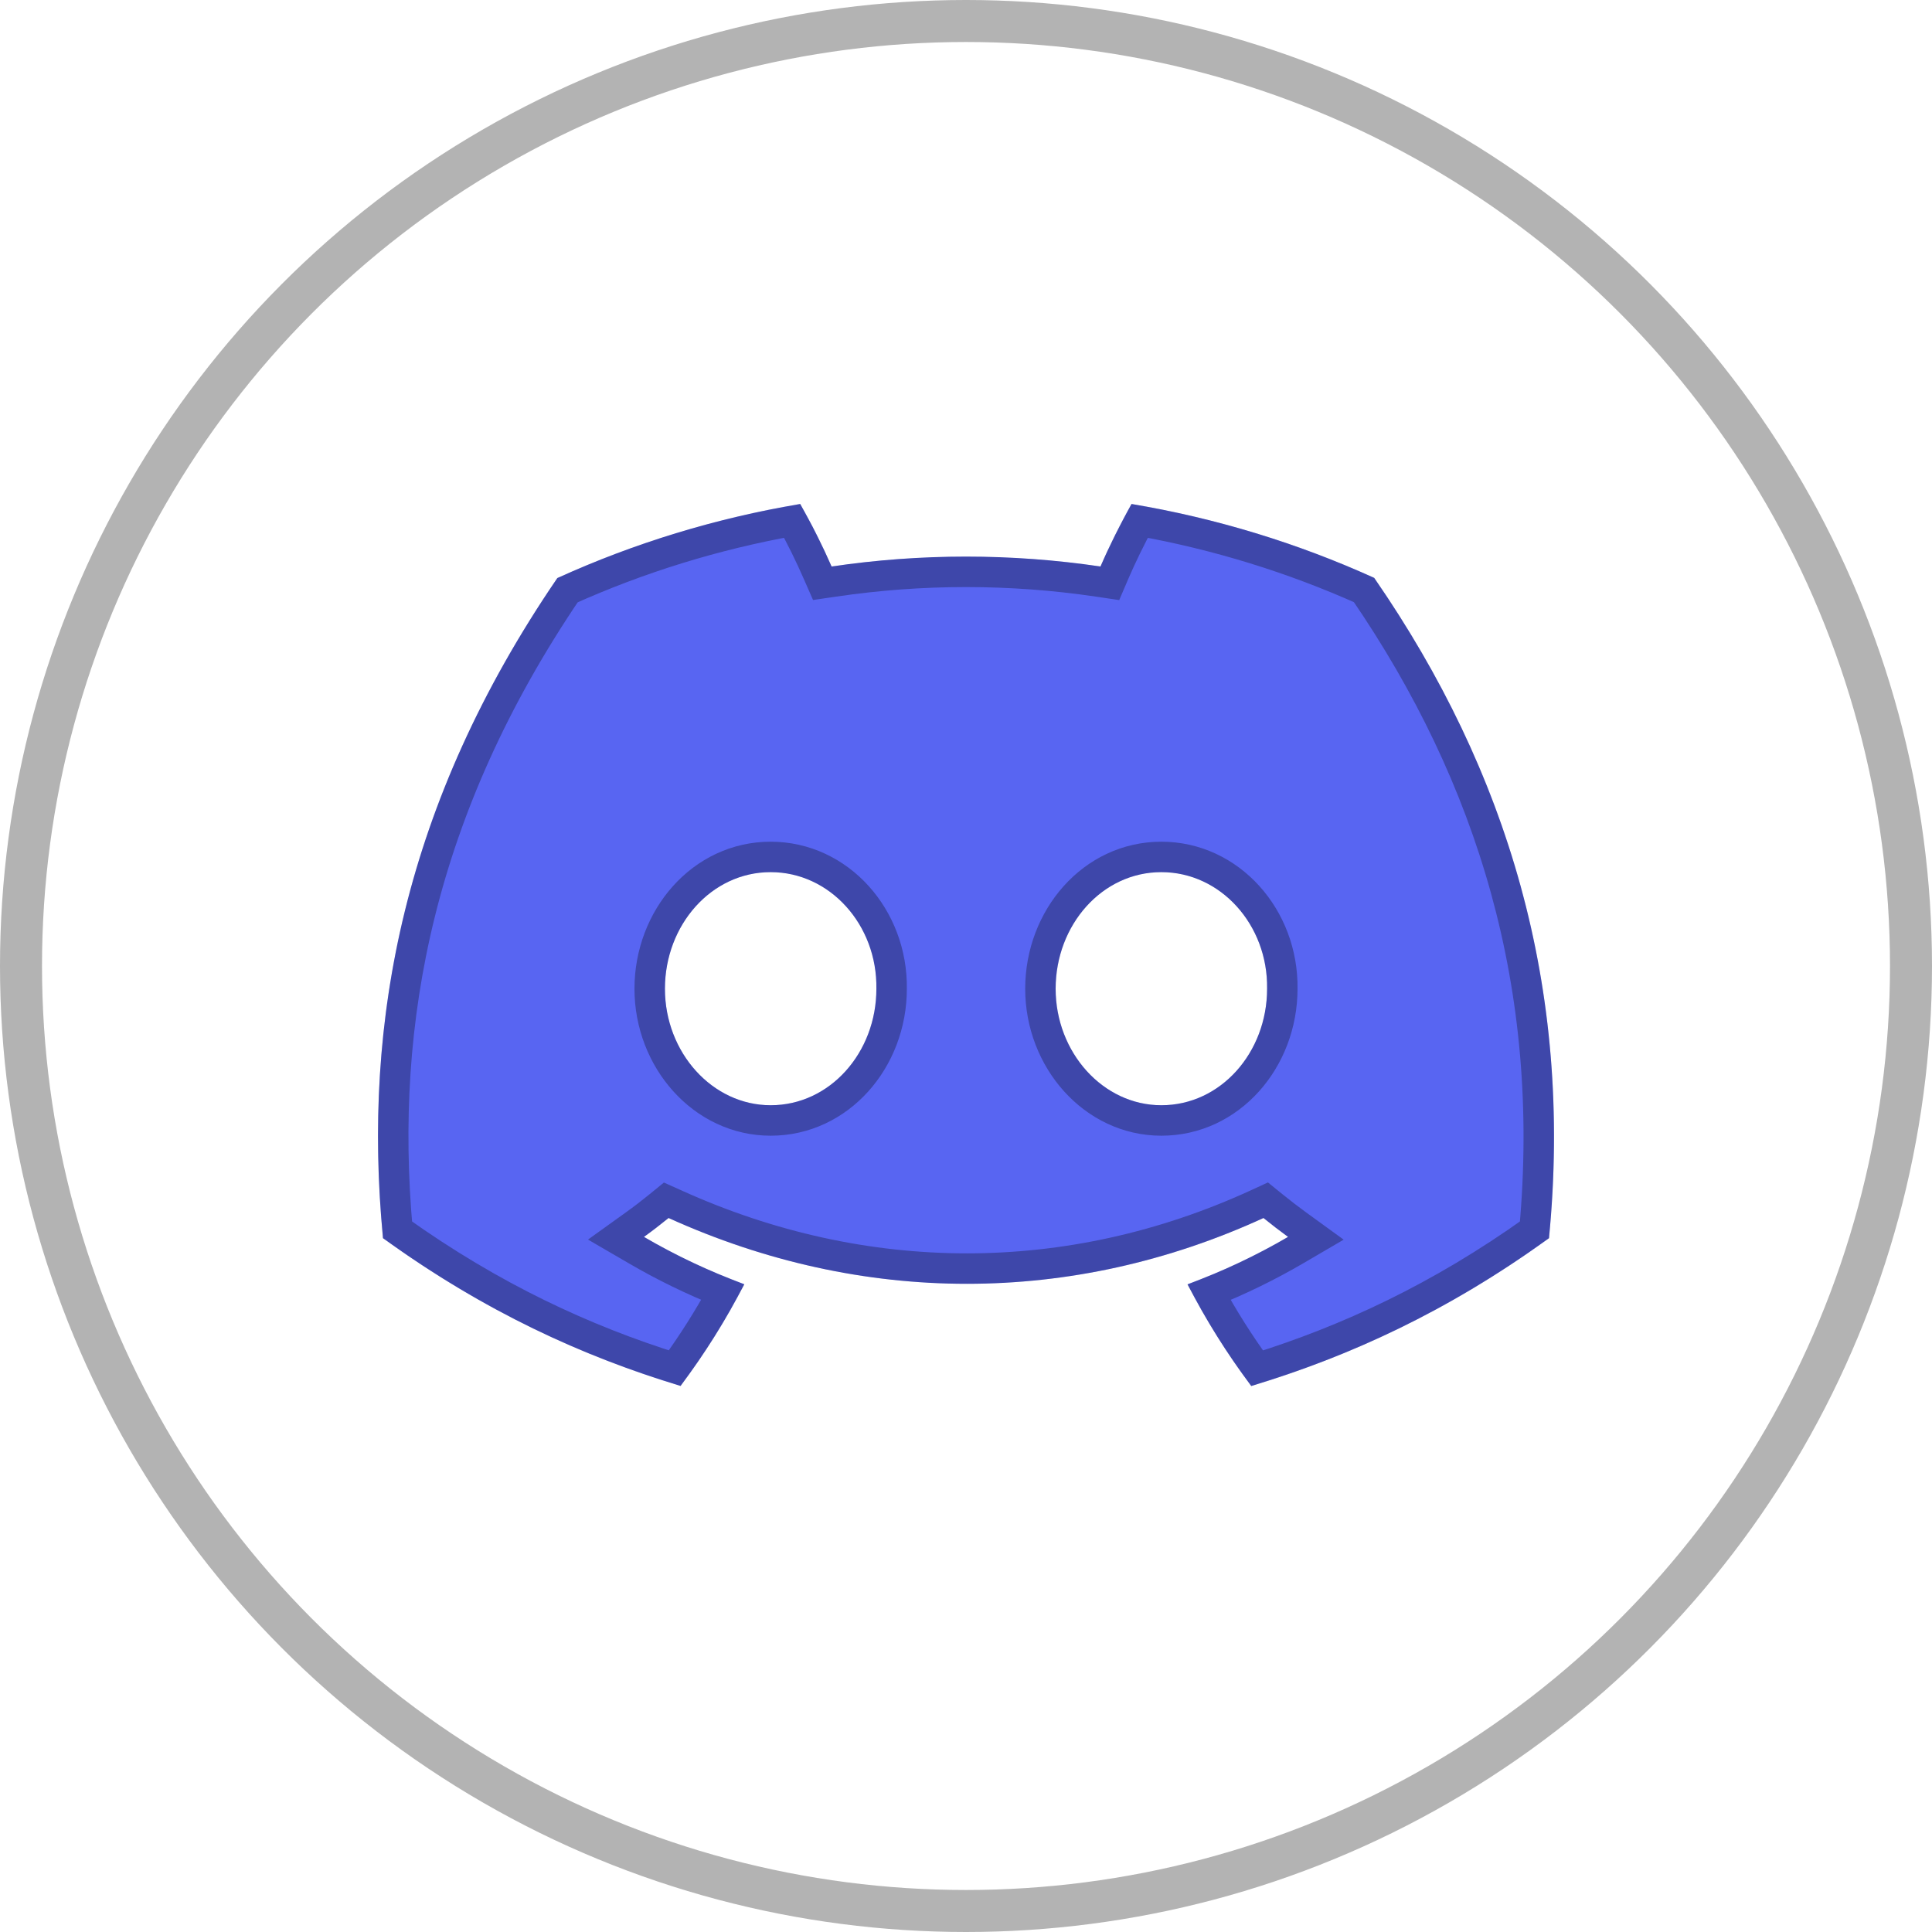
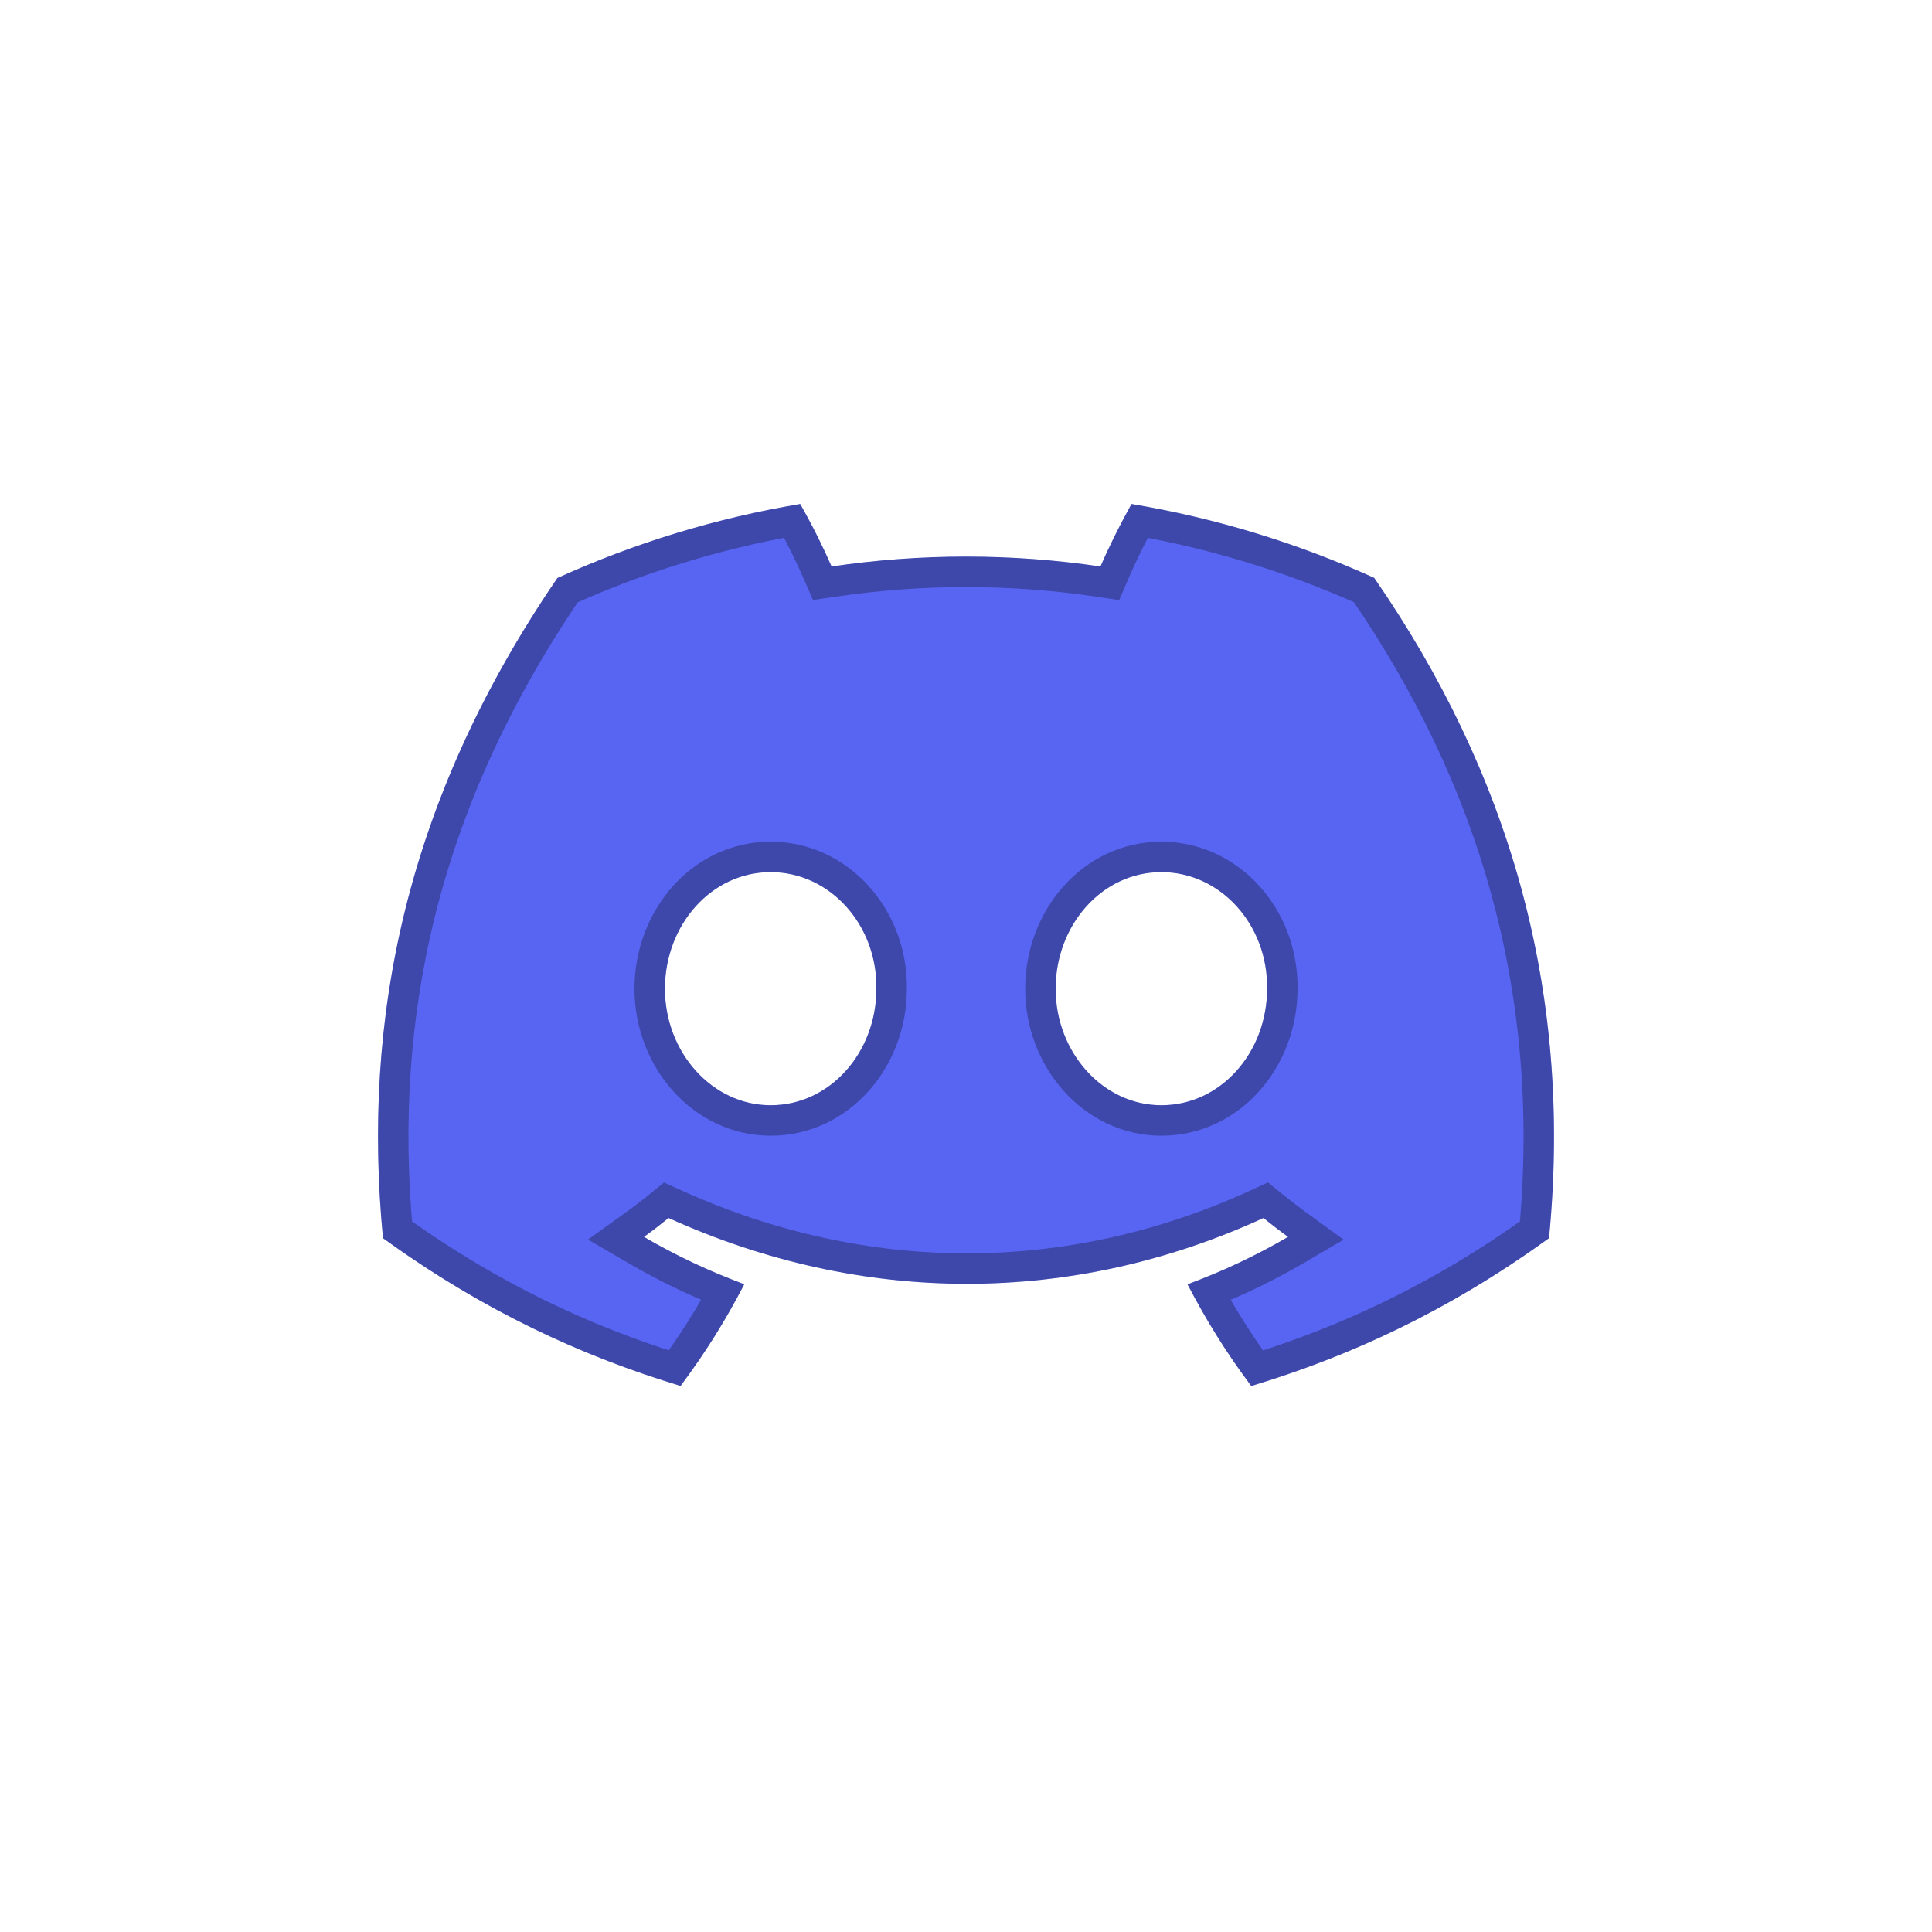
<svg xmlns="http://www.w3.org/2000/svg" width="46" height="46" viewBox="0 0 46 46" fill="none">
  <path d="M32.719 13.759C30.883 12.926 28.94 12.335 26.942 12C26.694 12.436 26.402 13.022 26.202 13.488C24.08 13.174 21.922 13.174 19.8 13.488C19.577 12.98 19.328 12.483 19.052 12C17.052 12.335 15.107 12.928 13.27 13.763C9.615 19.115 8.623 24.335 9.119 29.48C11.543 31.235 13.893 32.3 16.203 32.998C16.778 32.233 17.286 31.423 17.721 30.576C16.892 30.271 16.092 29.894 15.332 29.45C15.532 29.306 15.728 29.155 15.918 29C20.525 31.089 25.531 31.089 30.083 29C30.274 29.155 30.47 29.306 30.668 29.45C29.907 29.895 29.106 30.272 28.275 30.578C28.71 31.425 29.218 32.235 29.792 33C32.104 32.302 34.456 31.237 36.881 29.48C37.463 23.515 35.888 18.345 32.719 13.759ZM18.349 26.315C16.965 26.315 15.832 25.065 15.832 23.542C15.832 22.018 16.942 20.765 18.349 20.765C19.756 20.765 20.89 22.016 20.866 23.542C20.868 25.065 19.756 26.315 18.349 26.315ZM27.651 26.315C26.268 26.315 25.134 25.065 25.134 23.542C25.134 22.018 26.244 20.765 27.651 20.765C29.058 20.765 30.193 22.016 30.169 23.542C30.169 25.065 29.059 26.315 27.651 26.315Z" fill="#5865F2" />
  <path d="M28.787 30.77C29.5 30.486 30.19 30.149 30.851 29.763L31.33 29.483L30.881 29.157C30.689 29.017 30.497 28.87 30.311 28.719L30.136 28.577L29.932 28.671C25.476 30.715 20.58 30.716 16.068 28.67L15.863 28.578L15.689 28.72C15.505 28.87 15.315 29.016 15.12 29.156L14.666 29.482L15.149 29.763C15.809 30.148 16.498 30.484 17.209 30.768C16.868 31.394 16.485 31.997 16.065 32.576C13.91 31.902 11.721 30.893 9.464 29.282C9.016 24.296 9.993 19.243 13.512 14.052C15.217 13.286 17.014 12.732 18.861 12.401C19.082 12.803 19.284 13.214 19.468 13.634L19.579 13.887L19.853 13.847C21.94 13.538 24.063 13.538 26.149 13.847L26.425 13.888L26.535 13.631C26.698 13.252 26.923 12.79 27.134 12.401C28.979 12.732 30.774 13.285 32.478 14.048C35.535 18.507 37.061 23.514 36.535 29.282C34.279 30.895 32.087 31.904 29.931 32.578C29.51 32 29.128 31.396 28.787 30.77ZM15.469 23.542C15.469 25.231 16.733 26.678 18.349 26.678C19.989 26.678 21.229 25.231 21.229 23.544C21.254 21.847 19.985 20.403 18.349 20.403C16.706 20.403 15.469 21.855 15.469 23.542ZM24.772 23.542C24.772 25.231 26.036 26.678 27.651 26.678C29.293 26.678 30.53 25.23 30.531 23.545C30.557 21.847 29.287 20.403 27.651 20.403C26.009 20.403 24.772 21.855 24.772 23.542Z" stroke="black" stroke-opacity="0.3" stroke-width="0.725" />
-   <circle cx="23" cy="23" r="22.5" stroke="black" stroke-opacity="0.3" />
</svg>